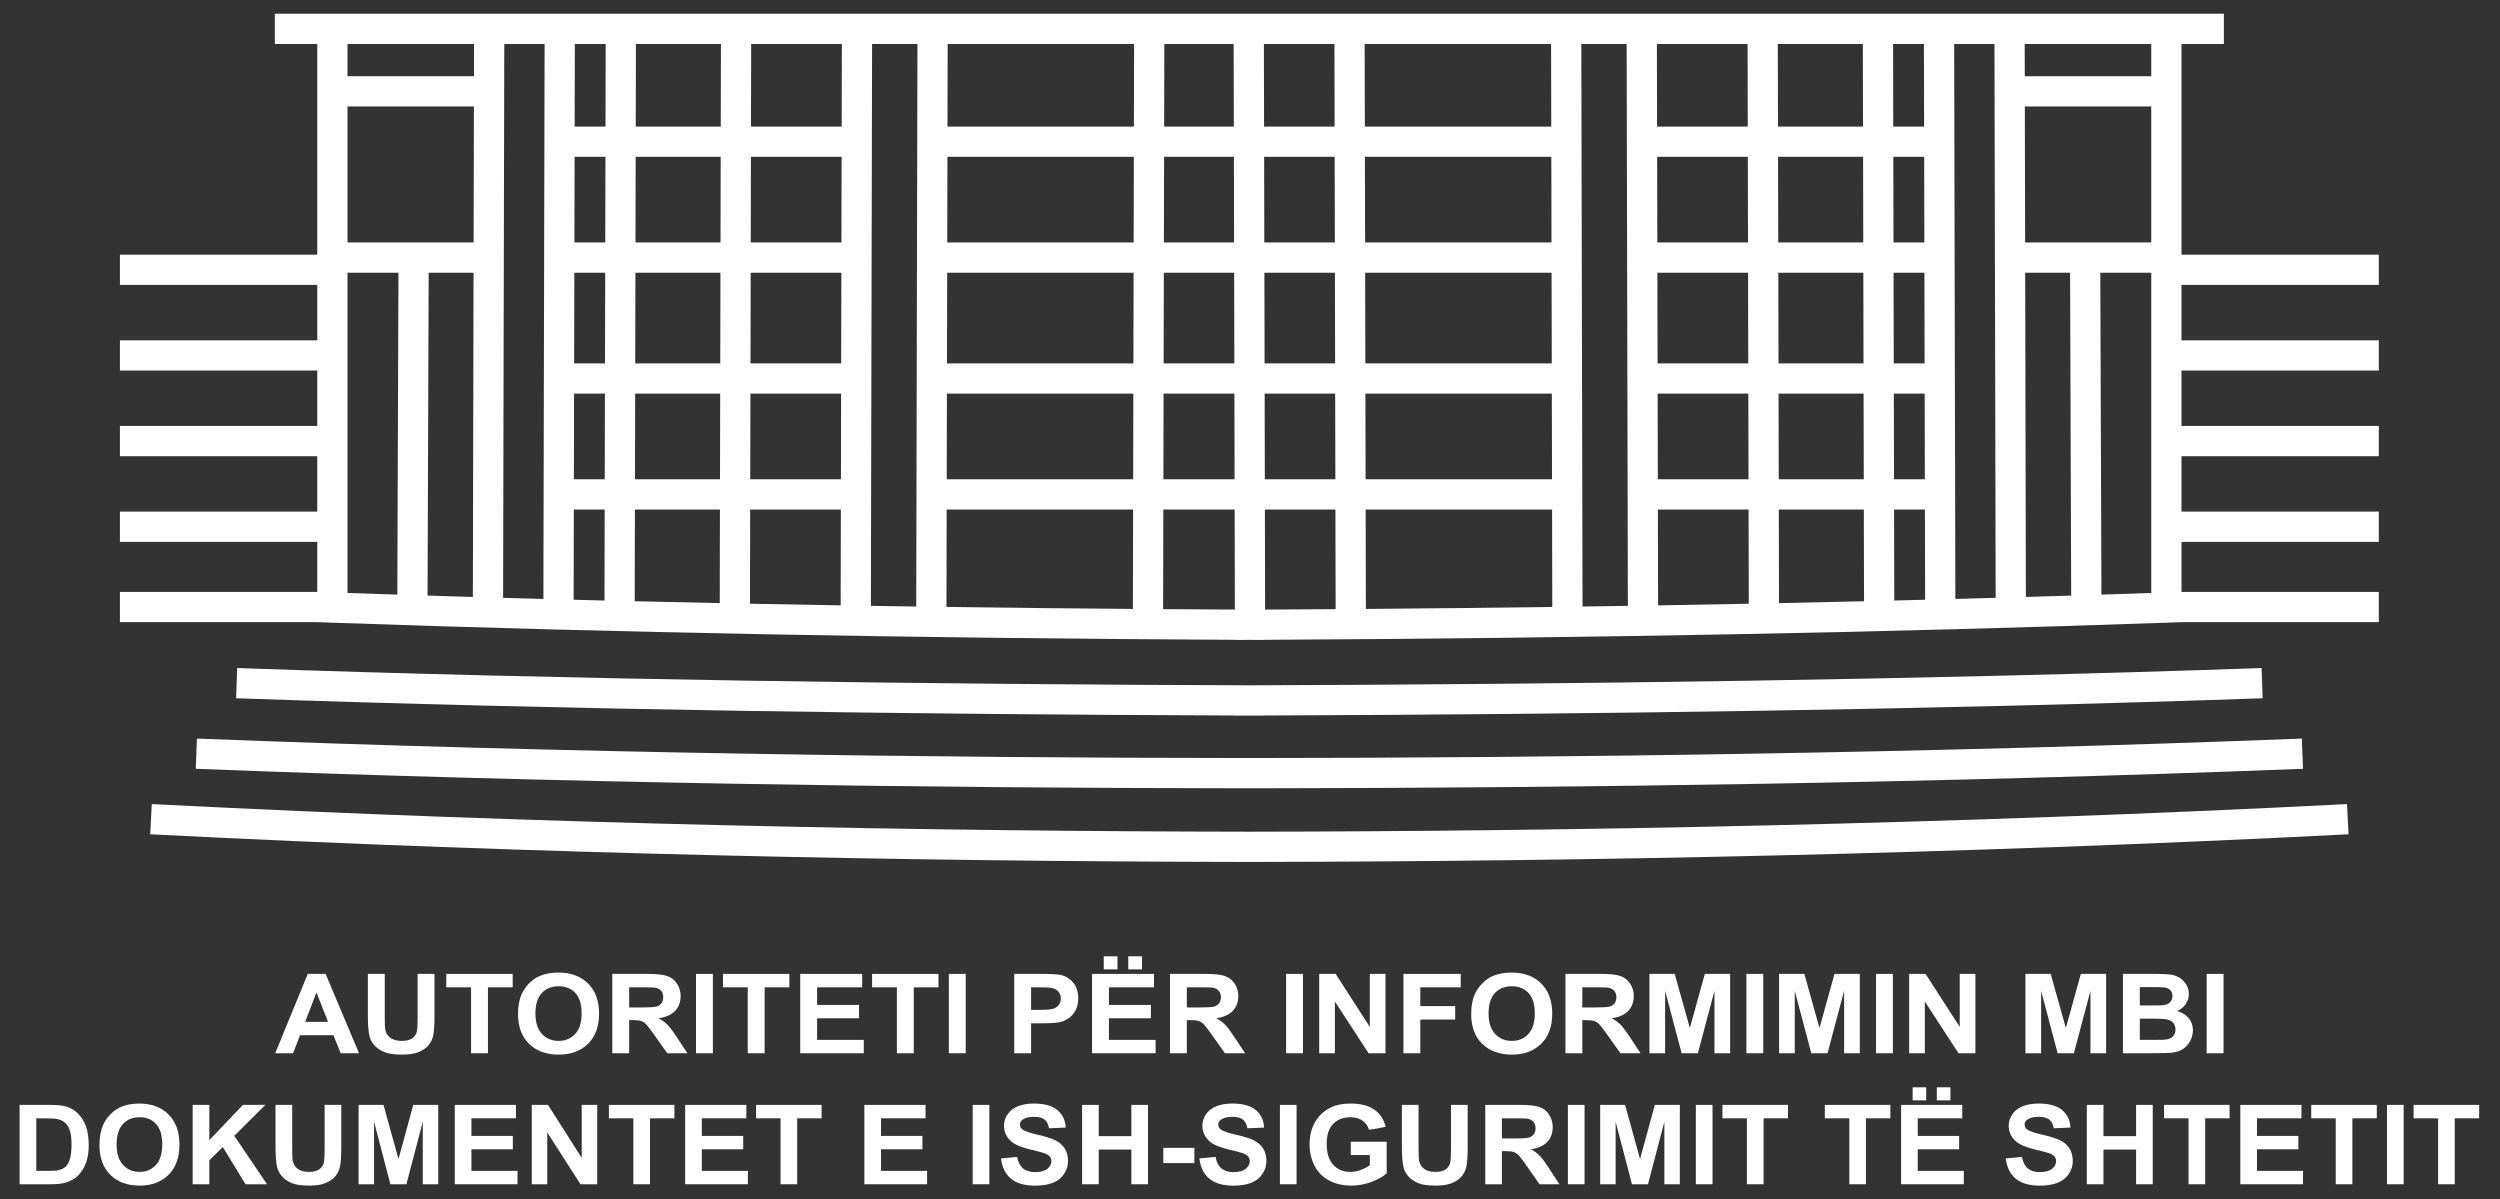
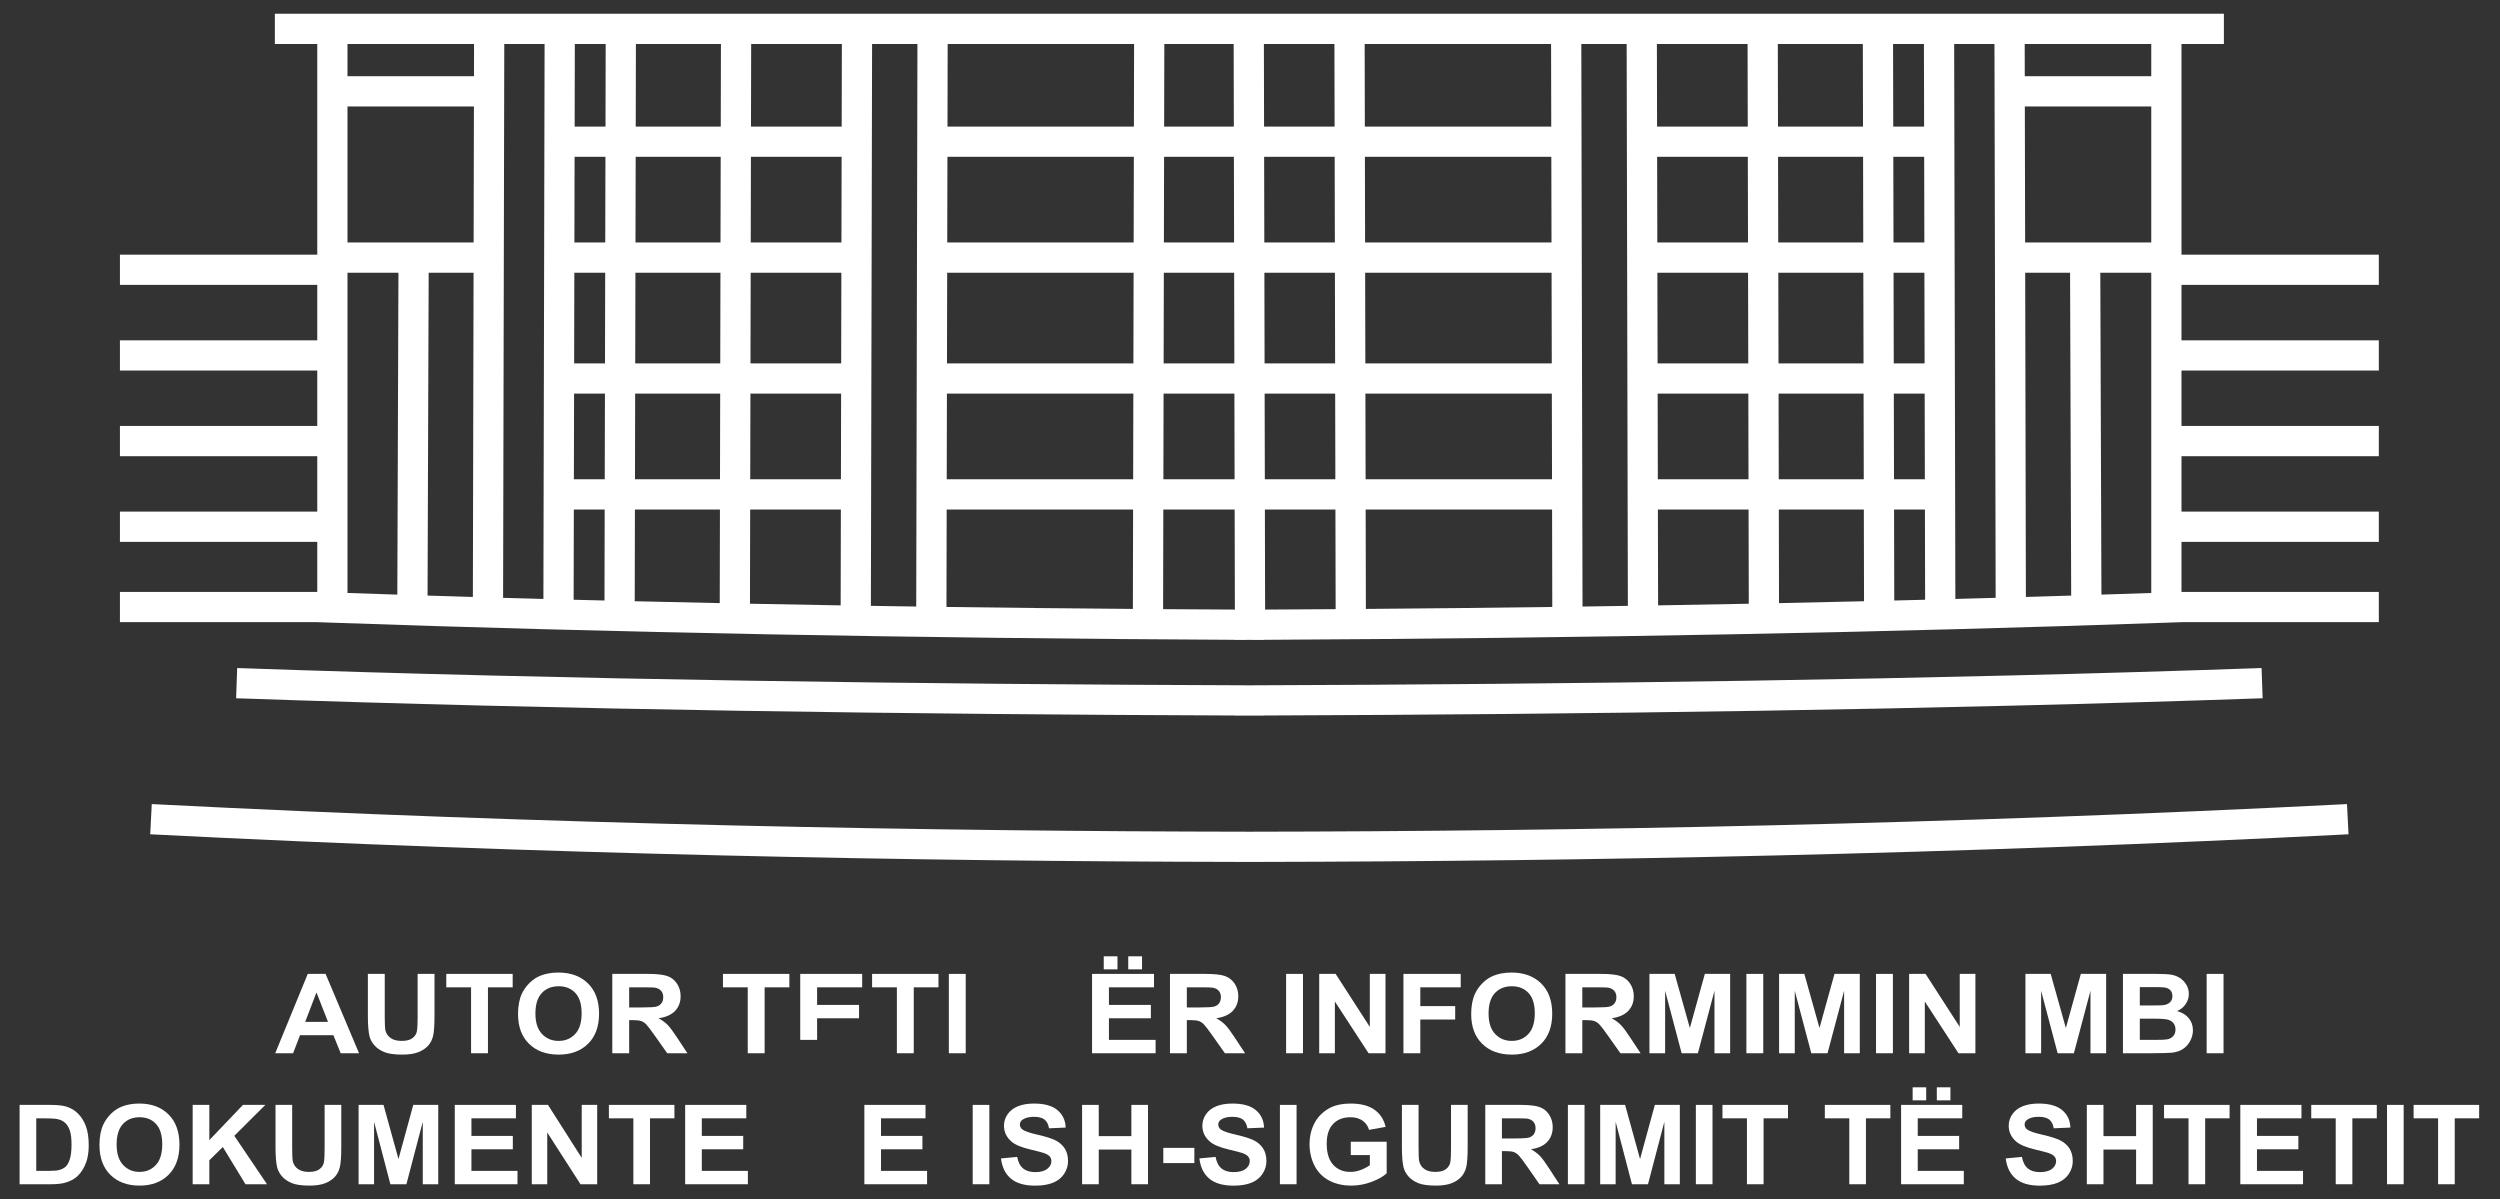
<svg xmlns="http://www.w3.org/2000/svg" width="667" height="320" viewBox="0 0 667 320" fill="none">
  <rect x="0" y="0" width="667" height="320" fill="#333333" stroke="none" />
  <mask id="mask0_44_52" style="mask-type:luminance" maskUnits="userSpaceOnUse" x="0" y="0" width="667" height="320">
    <path d="M0 0H666.667V320H0V0Z" fill="white" />
  </mask>
  <g mask="url(#mask0_44_52)">
    <path d="M573.956 20.332H540.208L540.19 11.735H573.956V20.332ZM573.956 64.693H540.304L540.225 28.397H573.956V64.693ZM573.956 158.204C569.546 158.356 565.112 158.503 560.66 158.647L560.362 72.759H573.956V158.204ZM540.505 159.269L540.32 72.759H552.297L552.594 158.901C548.582 159.027 544.552 159.148 540.505 159.269ZM521.688 159.799L521.372 11.735H532.125L532.44 159.503C528.872 159.605 525.281 159.701 521.688 159.799ZM505.389 160.217L505.337 135.94H513.57L513.621 160.012C510.885 160.083 508.138 160.151 505.389 160.217ZM505.27 105.021H513.505L513.553 127.873H505.32L505.27 105.021ZM505.202 72.759H513.434L513.486 96.956H505.254L505.202 72.759ZM505.136 41.84H513.37L513.418 64.693H505.185L505.136 41.84ZM505.07 11.735H513.304L513.352 33.775H505.117L505.07 11.735ZM474.641 160.912L474.588 135.94H497.27L497.324 160.411C489.814 160.589 482.254 160.755 474.641 160.912ZM474.521 105.021H497.205L497.254 127.873H474.57L474.521 105.021ZM474.452 72.759H497.136L497.188 96.956H474.504L474.452 72.759ZM474.385 41.84H497.07L497.118 64.693H474.434L474.385 41.84ZM474.32 11.735H497.005L497.052 33.775H474.368L474.32 11.735ZM442.38 161.513L442.324 135.94H466.521L466.576 161.075C458.562 161.229 450.501 161.38 442.38 161.513ZM442.26 105.021H466.456L466.504 127.873H442.308L442.26 105.021ZM442.189 72.759H466.385L466.437 96.956H442.242L442.189 72.759ZM442.124 41.84H466.32L466.369 64.693H442.172L442.124 41.84ZM442.058 11.735H466.256L466.302 33.775H442.105L442.058 11.735ZM422.216 161.825L421.896 11.735H433.993L434.314 161.641C430.292 161.705 426.262 161.768 422.216 161.825ZM364.414 162.461L364.358 135.94H414.094L414.15 161.936C397.77 162.153 381.192 162.331 364.414 162.461ZM364.292 105.021H414.03L414.078 127.873H364.341L364.292 105.021ZM364.222 72.759H413.96L414.012 96.956H364.274L364.222 72.759ZM364.156 41.84H413.894L413.942 64.693H364.206L364.156 41.84ZM364.092 11.735H413.828L413.876 33.775H364.138L364.092 11.735ZM337.529 162.635L337.473 135.94H356.292L356.349 162.523C350.102 162.567 343.828 162.603 337.529 162.635ZM337.406 105.021H356.226L356.274 127.873H337.456L337.406 105.021ZM337.337 72.759H356.156L356.208 96.956H337.389L337.337 72.759ZM337.272 41.84H356.092L356.14 64.693H337.32L337.272 41.84ZM337.206 11.735H337.23H356.026L356.073 33.775H337.254L337.206 11.735ZM310.317 162.523L310.374 135.94H329.406L329.464 162.637C323.056 162.603 316.673 162.567 310.317 162.523ZM302.528 33.775H252.79L252.837 11.735H302.574L302.528 33.775ZM302.461 64.693H252.724L252.773 41.84H302.51L302.461 64.693ZM302.393 96.956H252.654L252.706 72.759H302.444L302.393 96.956ZM302.326 127.873H252.589L252.638 105.021H302.376L302.326 127.873ZM302.253 162.461C285.476 162.331 268.896 162.153 252.516 161.936L252.572 135.94H302.309L302.253 162.461ZM244.45 161.825C240.402 161.768 236.374 161.705 232.352 161.641L232.673 11.735H244.772L244.45 161.825ZM224.561 33.775H200.364L200.412 11.735H224.608L224.561 33.775ZM224.494 64.693H200.297L200.346 41.84H224.544L224.494 64.693ZM224.425 96.956H200.229L200.281 72.759H224.477L224.425 96.956ZM224.36 127.873H200.162L200.212 105.021H224.408L224.36 127.873ZM224.288 161.513C216.165 161.38 208.105 161.229 200.092 161.075L200.145 135.94H224.342L224.288 161.513ZM192.298 33.775H169.614L169.661 11.735H192.345L192.298 33.775ZM192.232 64.693H169.548L169.597 41.84H192.281L192.232 64.693ZM192.164 96.956H169.478L169.53 72.759H192.214L192.164 96.956ZM192.097 127.873H169.413L169.461 105.021H192.146L192.097 127.873ZM192.026 160.912C184.413 160.755 176.853 160.589 169.344 160.411L169.396 135.94H192.08L192.026 160.912ZM161.548 33.775H153.316L153.362 11.735H161.596L161.548 33.775ZM161.482 64.693H153.249L153.297 41.84H161.532L161.482 64.693ZM161.413 96.956H153.18L153.232 72.759H161.465L161.413 96.956ZM161.346 127.873H153.113L153.162 105.021H161.397L161.346 127.873ZM161.278 160.217C158.528 160.151 155.781 160.083 153.045 160.012L153.096 135.94H161.33L161.278 160.217ZM144.98 159.799C141.385 159.701 137.794 159.605 134.226 159.503L134.542 11.735H145.297L144.98 159.799ZM126.458 20.332H92.71V11.735H126.477L126.458 20.332ZM126.364 64.693H92.71V28.397H126.441L126.364 64.693ZM126.161 159.269C122.113 159.148 118.085 159.027 114.072 158.901L114.37 72.759H126.346L126.161 159.269ZM106.006 158.647C101.556 158.503 97.12 158.356 92.71 158.204V72.759H106.304L106.006 158.647ZM310.441 105.021H329.341L329.39 127.873H310.392L310.441 105.021ZM310.51 72.759H329.272L329.324 96.956H310.457L310.51 72.759ZM310.576 41.84H329.205L329.254 64.693H310.526L310.576 41.84ZM310.641 11.735H329.141L329.188 33.775H310.593L310.641 11.735ZM634.67 76.007V67.941H582.021V11.735H593.334V3.668H73.332V11.735H84.645V67.941H31.996V76.007H84.645V90.793H31.996V98.86H84.645V113.645H31.996V121.712H84.645V136.499H31.996V144.564H84.645V157.923H31.996V165.987H84.645V165.992L88.537 166.129C163.058 168.745 243.908 170.272 329.436 170.703V170.743C330.74 170.737 332.032 170.729 333.333 170.721C334.634 170.729 335.928 170.737 337.23 170.743V170.703C422.76 170.272 503.609 168.745 578.13 166.129L582.021 165.992V165.987H634.67V157.923H582.021V144.564H634.67V136.499H582.021V121.712H634.67V113.645H582.021V98.86H634.67V90.793H582.021V76.007H634.67Z" fill="white" />
    <path d="M337.23 229.956C421.646 229.796 521.321 227.954 626.586 222.586L626.177 214.53C519.434 219.978 418.442 221.79 333.333 221.9C248.224 221.79 147.232 219.978 40.49 214.53L40.08 222.586C145.345 227.954 245.02 229.796 329.436 229.956V229.966H337.23V229.956Z" fill="white" />
    <path d="M329.436 190.922C330.725 190.919 335.94 190.919 337.23 190.922V190.895C421.792 190.597 515.79 189.375 603.67 186.293L603.388 178.233C514.26 181.359 418.813 182.57 333.333 182.843C247.854 182.57 152.408 181.359 63.278 178.233L62.996 186.293C150.876 189.375 244.874 190.597 329.436 190.895V190.922Z" fill="white" />
-     <path d="M329.436 210.311H337.23V210.309C420.306 210.229 516.182 208.93 614.44 205.114L614.128 197.053C514.453 200.922 417.201 202.201 333.333 202.243C249.466 202.201 152.214 200.922 52.54 197.053L52.228 205.114C150.484 208.93 246.362 210.229 329.436 210.309V210.311Z" fill="white" />
    <path d="M87.507 272.63L84.436 264.774L81.425 272.63H87.507ZM95.793 281.005H90.897L88.951 276.198H80.041L78.201 281.005H73.428L82.109 259.836H86.868L95.793 281.005Z" fill="white" />
    <path d="M98.15 259.836H102.65V271.303C102.65 273.121 102.706 274.3 102.816 274.841C103.01 275.707 103.468 276.404 104.194 276.925C104.918 277.451 105.908 277.713 107.166 277.713C108.443 277.713 109.406 277.467 110.055 276.971C110.703 276.475 111.094 275.864 111.226 275.143C111.356 274.42 111.423 273.224 111.423 271.548V259.836H115.923V270.956C115.923 273.496 115.802 275.293 115.558 276.343C115.315 277.391 114.867 278.277 114.212 279C113.559 279.721 112.684 280.297 111.591 280.725C110.495 281.152 109.066 281.368 107.303 281.368C105.175 281.368 103.56 281.135 102.46 280.667C101.36 280.199 100.491 279.592 99.852 278.848C99.214 278.101 98.794 277.319 98.591 276.5C98.296 275.288 98.15 273.496 98.15 271.129V259.836Z" fill="white" />
    <path d="M125.684 281.005V263.419H119.071V259.836H136.783V263.419H130.184V281.005H125.684Z" fill="white" />
    <path d="M142.849 270.406C142.849 272.804 143.432 274.62 144.598 275.857C145.764 277.097 147.244 277.713 149.037 277.713C150.832 277.713 152.304 277.1 153.454 275.873C154.605 274.645 155.18 272.804 155.18 270.349C155.18 267.924 154.62 266.113 153.5 264.92C152.38 263.726 150.892 263.129 149.037 263.129C147.182 263.129 145.686 263.732 144.552 264.94C143.417 266.152 142.849 267.973 142.849 270.406ZM138.212 270.55C138.212 268.396 138.552 266.586 139.232 265.121C139.738 264.045 140.429 263.076 141.306 262.22C142.182 261.362 143.144 260.726 144.188 260.314C145.576 259.756 147.177 259.477 148.992 259.477C152.276 259.477 154.904 260.442 156.876 262.378C158.846 264.313 159.832 267.004 159.832 270.45C159.832 273.868 158.854 276.542 156.898 278.472C154.941 280.402 152.326 281.369 149.052 281.369C145.738 281.369 143.102 280.408 141.146 278.486C139.19 276.566 138.212 273.922 138.212 270.55Z" fill="white" />
    <path d="M167.86 268.789H171.191C173.349 268.789 174.697 268.704 175.233 268.529C175.772 268.356 176.192 268.06 176.496 267.634C176.8 267.21 176.952 266.681 176.952 266.045C176.952 265.333 176.752 264.76 176.352 264.32C175.951 263.881 175.387 263.606 174.656 263.49C174.292 263.441 173.196 263.418 171.372 263.418H167.86V268.789ZM163.36 281.005V259.836H172.832C175.213 259.836 176.944 260.028 178.024 260.406C179.104 260.786 179.968 261.464 180.616 262.434C181.265 263.409 181.589 264.52 181.589 265.772C181.589 267.361 181.097 268.67 180.115 269.705C179.132 270.742 177.661 271.393 175.705 271.664C176.679 272.202 177.481 272.796 178.115 273.438C178.749 274.085 179.603 275.229 180.677 276.876L183.399 281.005H178.016L174.763 276.401C173.608 274.754 172.816 273.717 172.391 273.286C171.965 272.858 171.515 272.565 171.037 272.408C170.561 272.248 169.807 272.168 168.773 272.168H167.86V281.005H163.36Z" fill="white" />
-     <path d="M185.695 259.836H190.195V281.005H185.695V259.836Z" fill="white" />
    <path d="M199.499 281.005V263.419H192.886V259.836H210.599V263.419H203.999V281.005H199.499Z" fill="white" />
-     <path d="M213.503 281.005V259.836H230.029V263.419H218.003V268.112H229.193V271.677H218.003V277.44H230.456V281.005H213.503Z" fill="white" />
+     <path d="M213.503 281.005V259.836H230.029V263.419H218.003V268.112H229.193V271.677H218.003V277.44H230.456H213.503Z" fill="white" />
    <path d="M239.288 281.005V263.419H232.675V259.836H250.388V263.419H243.788V281.005H239.288Z" fill="white" />
    <path d="M253.155 259.836H257.655V281.005H253.155V259.836Z" fill="white" />
-     <path d="M275.094 263.418V269.425H277.557C279.33 269.425 280.517 269.314 281.116 269.094C281.713 268.871 282.181 268.523 282.521 268.054C282.861 267.582 283.03 267.033 283.03 266.407C283.03 265.635 282.792 265.001 282.316 264.501C281.84 264.001 281.237 263.687 280.508 263.561C279.969 263.467 278.89 263.418 277.268 263.418H275.094ZM270.594 281.005V259.835H277.816C280.553 259.835 282.336 259.945 283.168 260.154C284.445 260.471 285.513 261.162 286.376 262.225C287.237 263.291 287.668 264.665 287.668 266.35C287.668 267.65 287.42 268.742 286.924 269.626C286.426 270.514 285.796 271.207 285.03 271.714C284.264 272.218 283.486 272.555 282.697 272.718C281.622 272.919 280.066 273.021 278.029 273.021H275.094V281.005H270.594Z" fill="white" />
    <path d="M301.017 255.144H304.697V258.623H301.017V255.144ZM294.479 255.144H298.143V258.623H294.479V255.144ZM291.361 281.005V259.836H307.889V263.417H295.863V268.112H307.053V271.677H295.863V277.44H308.315V281.005H291.361Z" fill="white" />
    <path d="M316.647 268.789H319.977C322.135 268.789 323.483 268.704 324.021 268.529C324.558 268.356 324.979 268.06 325.283 267.634C325.587 267.21 325.739 266.681 325.739 266.045C325.739 265.333 325.539 264.76 325.139 264.32C324.738 263.881 324.174 263.606 323.443 263.49C323.078 263.441 321.983 263.418 320.159 263.418H316.647V268.789ZM312.147 281.005V259.836H321.619C324.001 259.836 325.731 260.028 326.811 260.406C327.89 260.786 328.755 261.464 329.403 262.434C330.051 263.409 330.377 264.52 330.377 265.772C330.377 267.361 329.885 268.67 328.902 269.705C327.918 270.742 326.449 271.393 324.493 271.664C325.466 272.202 326.269 272.796 326.902 273.438C327.537 274.085 328.39 275.229 329.465 276.876L332.186 281.005H326.803L323.55 276.401C322.394 274.754 321.603 273.717 321.178 273.286C320.753 272.858 320.301 272.565 319.825 272.408C319.347 272.248 318.593 272.168 317.559 272.168H316.647V281.005H312.147Z" fill="white" />
    <path d="M343.132 259.836H347.633V281.005H343.132V259.836Z" fill="white" />
    <path d="M351.965 281.005V259.836H356.345L365.467 273.975V259.836H369.649V281.005H365.133L356.146 267.2V281.005H351.965Z" fill="white" />
    <path d="M374.437 281.005V259.836H389.717V263.419H378.937V268.429H388.243V272.011H378.937V281.005H374.437Z" fill="white" />
    <path d="M397.151 270.406C397.151 272.804 397.734 274.62 398.9 275.857C400.067 277.097 401.546 277.713 403.34 277.713C405.134 277.713 406.606 277.1 407.758 275.873C408.907 274.645 409.482 272.804 409.482 270.349C409.482 267.924 408.922 266.113 407.802 264.92C406.682 263.726 405.195 263.129 403.34 263.129C401.484 263.129 399.99 263.732 398.854 264.94C397.72 266.152 397.151 267.973 397.151 270.406ZM392.514 270.55C392.514 268.396 392.854 266.586 393.534 265.121C394.04 264.045 394.732 263.076 395.61 262.22C396.484 261.362 397.446 260.726 398.49 260.314C399.878 259.756 401.479 259.477 403.294 259.477C406.578 259.477 409.207 260.442 411.178 262.378C413.148 264.313 414.134 267.004 414.134 270.45C414.134 273.868 413.156 276.542 411.2 278.472C409.244 280.402 406.627 281.369 403.355 281.369C400.04 281.369 397.404 280.408 395.45 278.486C393.492 276.566 392.514 273.922 392.514 270.55Z" fill="white" />
    <path d="M422.161 268.789H425.492C427.651 268.789 428.999 268.704 429.536 268.529C430.075 268.356 430.493 268.06 430.799 267.634C431.103 267.21 431.253 266.681 431.253 266.045C431.253 265.333 431.055 264.76 430.653 264.32C430.253 263.881 429.688 263.606 428.96 263.49C428.595 263.441 427.5 263.418 425.675 263.418H422.161V268.789ZM417.661 281.005V259.836H427.135C429.516 259.836 431.247 260.028 432.327 260.406C433.407 260.786 434.269 261.464 434.919 262.434C435.568 263.409 435.892 264.52 435.892 265.772C435.892 267.361 435.4 268.67 434.416 269.705C433.433 270.742 431.965 271.393 430.008 271.664C430.981 272.202 431.785 272.796 432.416 273.438C433.051 274.085 433.905 275.229 434.979 276.876L437.7 281.005H432.319L429.067 276.401C427.909 274.754 427.119 273.717 426.693 273.286C426.268 272.858 425.816 272.565 425.34 272.408C424.863 272.248 424.109 272.168 423.075 272.168H422.161V281.005H417.661Z" fill="white" />
    <path d="M440.072 281.005V259.836H446.808L450.853 274.276L454.852 259.836H461.601V281.005H457.421V264.341L452.996 281.005H448.662L444.253 264.341V281.005H440.072Z" fill="white" />
    <path d="M465.935 259.836H470.436V281.005H465.935V259.836Z" fill="white" />
    <path d="M474.661 281.005V259.836H481.397L485.441 274.276L489.44 259.836H496.191V281.005H492.009V264.341L487.585 281.005H483.252L478.843 264.341V281.005H474.661Z" fill="white" />
    <path d="M500.524 259.836H505.025V281.005H500.524V259.836Z" fill="white" />
    <path d="M509.357 281.005V259.836H513.735L522.858 273.975V259.836H527.039V281.005H522.523L513.538 267.2V281.005H509.357Z" fill="white" />
    <path d="M540.388 281.005V259.836H547.124L551.169 274.276L555.168 259.836H561.917V281.005H557.737V264.341L553.312 281.005H548.979L544.571 264.341V281.005H540.388Z" fill="white" />
    <path d="M570.902 271.78V277.44H575.069C576.69 277.44 577.718 277.396 578.154 277.308C578.824 277.195 579.37 276.913 579.789 276.464C580.209 276.017 580.421 275.419 580.421 274.668C580.421 274.032 580.258 273.491 579.933 273.051C579.609 272.607 579.141 272.284 578.528 272.083C577.914 271.879 576.584 271.78 574.538 271.78H570.902ZM570.902 263.36V268.256H573.852C575.605 268.256 576.696 268.233 577.121 268.183C577.89 268.096 578.497 267.844 578.937 267.424C579.378 267.007 579.598 266.455 579.598 265.772C579.598 265.116 579.409 264.585 579.03 264.176C578.649 263.767 578.085 263.52 577.334 263.433C576.888 263.383 575.605 263.36 573.486 263.36H570.902ZM566.402 259.836H575.312C577.076 259.836 578.392 259.908 579.258 260.045C580.124 260.185 580.898 260.476 581.585 260.92C582.268 261.363 582.837 261.952 583.294 262.688C583.75 263.425 583.98 264.251 583.98 265.165C583.98 266.156 583.698 267.067 583.134 267.893C582.572 268.724 581.809 269.344 580.846 269.757C582.205 270.133 583.249 270.773 583.98 271.677C584.708 272.584 585.073 273.645 585.073 274.869C585.073 275.831 584.837 276.768 584.366 277.677C583.894 278.587 583.252 279.315 582.434 279.859C581.62 280.403 580.612 280.739 579.417 280.861C578.666 280.94 576.858 280.987 573.989 281.005H566.402V259.836Z" fill="white" />
    <path d="M588.737 259.836H593.239V281.005H588.737V259.836Z" fill="white" />
    <path d="M9.671 298.369V312.391H12.989C14.227 312.391 15.124 312.323 15.674 312.189C16.394 312.015 16.992 311.722 17.467 311.306C17.943 310.895 18.331 310.213 18.63 309.265C18.93 308.317 19.081 307.025 19.081 305.386C19.081 303.75 18.93 302.493 18.63 301.619C18.331 300.742 17.91 300.059 17.37 299.567C16.83 299.077 16.143 298.743 15.314 298.57C14.694 298.437 13.478 298.369 11.667 298.369H9.671ZM5.23 294.786H13.347C15.179 294.786 16.575 294.923 17.535 295.191C18.826 295.559 19.931 296.207 20.851 297.142C21.773 298.074 22.473 299.219 22.953 300.57C23.433 301.923 23.672 303.59 23.672 305.575C23.672 307.317 23.447 308.818 22.998 310.081C22.447 311.619 21.662 312.866 20.642 313.819C19.871 314.542 18.831 315.106 17.519 315.51C16.539 315.807 15.229 315.955 13.588 315.955H5.23V294.786Z" fill="white" />
    <path d="M31.116 305.357C31.116 307.754 31.691 309.571 32.841 310.807C33.992 312.047 35.452 312.663 37.224 312.663C38.995 312.663 40.448 312.05 41.584 310.823C42.718 309.595 43.286 307.754 43.286 305.299C43.286 302.874 42.733 301.065 41.628 299.87C40.523 298.678 39.054 298.079 37.224 298.079C35.393 298.079 33.917 298.683 32.797 299.89C31.676 301.102 31.116 302.923 31.116 305.357ZM26.538 305.501C26.538 303.346 26.873 301.537 27.545 300.071C28.045 298.995 28.727 298.027 29.592 297.17C30.459 296.313 31.407 295.677 32.437 295.265C33.808 294.706 35.388 294.427 37.178 294.427C40.42 294.427 43.013 295.393 44.96 297.329C46.905 299.263 47.879 301.954 47.879 305.402C47.879 308.818 46.912 311.494 44.981 313.423C43.05 315.353 40.471 316.319 37.239 316.319C33.968 316.319 31.365 315.358 29.434 313.437C27.504 311.517 26.538 308.873 26.538 305.501Z" fill="white" />
    <path d="M51.404 315.956V294.786H55.847V304.189L64.82 294.786H70.794L62.51 303.034L71.243 315.956H65.495L59.448 306.021L55.847 309.561V315.956H51.404Z" fill="white" />
    <path d="M73.509 294.786H77.952V306.253C77.952 308.072 78.006 309.252 78.117 309.792C78.306 310.657 78.76 311.354 79.474 311.876C80.189 312.401 81.168 312.664 82.408 312.664C83.669 312.664 84.62 312.417 85.26 311.921C85.9 311.425 86.285 310.814 86.416 310.093C86.545 309.37 86.61 308.174 86.61 306.498V294.786H91.052V305.906C91.052 308.448 90.932 310.244 90.692 311.293C90.452 312.341 90.009 313.228 89.364 313.95C88.718 314.672 87.856 315.248 86.774 315.676C85.694 316.102 84.284 316.318 82.542 316.318C80.442 316.318 78.849 316.085 77.764 315.617C76.677 315.149 75.82 314.544 75.189 313.798C74.56 313.052 74.145 312.269 73.945 311.45C73.654 310.238 73.509 308.448 73.509 306.08V294.786Z" fill="white" />
    <path d="M95.674 315.956V294.786H102.322L106.314 309.226L110.26 294.786H116.923V315.956H112.796V299.292L108.428 315.956H104.152L99.8 299.292V315.956H95.674Z" fill="white" />
    <path d="M121.335 315.956V294.786H137.647V298.369H125.778V303.062H136.822V306.628H125.778V312.39H138.067V315.956H121.335Z" fill="white" />
    <path d="M141.879 315.956V294.786H146.202L155.204 308.926V294.786H159.331V315.956H154.875L146.006 302.15V315.956H141.879Z" fill="white" />
    <path d="M168.981 315.956V298.369H162.453V294.786H179.935V298.369H173.423V315.956H168.981Z" fill="white" />
    <path d="M182.802 315.956V294.786H199.113V298.369H187.243V303.062H198.289V306.628H187.243V312.39H199.534V315.956H182.802Z" fill="white" />
-     <path d="M208.253 315.956V298.369H201.725V294.786H219.208V298.369H212.696V315.956H208.253Z" fill="white" />
    <path d="M230.613 315.956V294.786H246.924V298.369H235.055V303.062H246.1V306.628H235.055V312.39H247.345V315.956H230.613Z" fill="white" />
    <path d="M259.515 294.787H263.957V315.956H259.515V294.787Z" fill="white" />
    <path d="M267.064 309.069L271.385 308.665C271.645 310.06 272.173 311.086 272.968 311.74C273.764 312.396 274.837 312.721 276.188 312.721C277.619 312.721 278.696 312.43 279.421 311.848C280.147 311.266 280.509 310.585 280.509 309.805C280.509 309.306 280.357 308.877 280.052 308.526C279.747 308.177 279.213 307.87 278.453 307.609C277.933 307.436 276.748 307.129 274.897 306.686C272.516 306.118 270.845 305.421 269.885 304.594C268.535 303.428 267.86 302.006 267.86 300.332C267.86 299.256 268.176 298.245 268.812 297.308C269.447 296.368 270.363 295.653 271.559 295.162C272.753 294.672 274.197 294.428 275.888 294.428C278.648 294.428 280.727 295.01 282.123 296.173C283.519 297.338 284.251 298.893 284.321 300.838L279.88 301.025C279.689 299.937 279.281 299.156 278.656 298.678C278.032 298.204 277.093 297.964 275.843 297.964C274.552 297.964 273.541 298.218 272.811 298.73C272.341 299.056 272.107 299.494 272.107 300.042C272.107 300.544 272.325 300.973 272.767 301.329C273.327 301.781 274.687 302.254 276.848 302.745C279.009 303.236 280.607 303.742 281.643 304.268C282.677 304.793 283.488 305.509 284.073 306.418C284.659 307.329 284.952 308.453 284.952 309.792C284.952 311.005 284.601 312.14 283.901 313.2C283.201 314.258 282.211 315.045 280.929 315.56C279.649 316.074 278.053 316.332 276.143 316.332C273.361 316.332 271.225 315.714 269.735 314.476C268.244 313.24 267.353 311.437 267.064 309.069Z" fill="white" />
    <path d="M288.703 315.956V294.786H293.145V303.12H301.848V294.786H306.289V315.956H301.848V306.702H293.145V315.956H288.703Z" fill="white" />
    <path d="M310.372 306.252H318.656V310.311H310.372V306.252Z" fill="white" />
    <path d="M319.992 309.069L324.313 308.665C324.574 310.06 325.102 311.086 325.897 311.74C326.692 312.396 327.766 312.721 329.116 312.721C330.546 312.721 331.625 312.43 332.35 311.848C333.076 311.266 333.437 310.585 333.437 309.805C333.437 309.306 333.285 308.877 332.981 308.526C332.674 308.177 332.142 307.87 331.382 307.609C330.861 307.436 329.676 307.129 327.825 306.686C325.444 306.118 323.773 305.421 322.813 304.594C321.462 303.428 320.788 302.006 320.788 300.332C320.788 299.256 321.104 298.245 321.74 297.308C322.376 296.368 323.292 295.653 324.486 295.162C325.681 294.672 327.125 294.428 328.816 294.428C331.577 294.428 333.656 295.01 335.05 296.173C336.445 297.338 337.18 298.893 337.249 300.838L332.808 301.025C332.617 299.937 332.21 299.156 331.584 298.678C330.96 298.204 330.021 297.964 328.77 297.964C327.48 297.964 326.469 298.218 325.74 298.73C325.269 299.056 325.034 299.494 325.034 300.042C325.034 300.544 325.254 300.973 325.694 301.329C326.254 301.781 327.616 302.254 329.776 302.745C331.937 303.236 333.536 303.742 334.572 304.268C335.605 304.793 336.417 305.509 337.001 306.418C337.588 307.329 337.88 308.453 337.88 309.792C337.88 311.005 337.529 312.14 336.829 313.2C336.128 314.258 335.138 315.045 333.857 315.56C332.577 316.074 330.982 316.332 329.072 316.332C326.289 316.332 324.153 315.714 322.662 314.476C321.172 313.24 320.282 311.437 319.992 309.069Z" fill="white" />
    <path d="M341.48 294.787H345.923V315.956H341.48V294.787Z" fill="white" />
    <path d="M360.389 308.175V304.607H369.965V313.039C369.033 313.907 367.685 314.669 365.919 315.329C364.153 315.988 362.364 316.319 360.555 316.319C358.253 316.319 356.248 315.855 354.536 314.924C352.827 313.995 351.541 312.667 350.68 310.939C349.82 309.211 349.389 307.332 349.389 305.3C349.389 303.096 349.869 301.136 350.831 299.424C351.791 297.709 353.196 296.396 355.048 295.48C356.457 294.779 358.213 294.427 360.313 294.427C363.045 294.427 365.18 294.98 366.715 296.079C368.251 297.181 369.239 298.707 369.679 300.649L365.267 301.445C364.956 300.405 364.373 299.584 363.519 298.983C362.663 298.381 361.595 298.08 360.313 298.08C358.373 298.08 356.831 298.673 355.687 299.857C354.539 301.04 353.968 302.797 353.968 305.127C353.968 307.64 354.547 309.524 355.708 310.779C356.868 312.036 358.388 312.664 360.269 312.664C361.2 312.664 362.133 312.488 363.069 312.137C364.003 311.787 364.807 311.36 365.477 310.861V308.175H360.389Z" fill="white" />
    <path d="M374.03 294.786H378.473V306.253C378.473 308.072 378.527 309.252 378.638 309.792C378.829 310.657 379.281 311.354 379.995 311.876C380.711 312.401 381.689 312.664 382.93 312.664C384.189 312.664 385.139 312.417 385.781 311.921C386.421 311.425 386.806 310.814 386.937 310.093C387.065 309.37 387.131 308.174 387.131 306.498V294.786H391.574V305.906C391.574 308.448 391.453 310.244 391.213 311.293C390.973 312.341 390.53 313.228 389.886 313.95C389.239 314.672 388.378 315.248 387.297 315.676C386.217 316.102 384.805 316.318 383.063 316.318C380.963 316.318 379.37 316.085 378.285 315.617C377.199 315.149 376.341 314.544 375.713 313.798C375.082 313.052 374.666 312.269 374.466 311.45C374.175 310.238 374.03 308.448 374.03 306.08V294.786Z" fill="white" />
    <path d="M400.712 303.74H403.999C406.128 303.74 407.462 303.654 407.991 303.481C408.519 303.308 408.936 303.01 409.236 302.585C409.536 302.161 409.686 301.632 409.686 300.996C409.686 300.285 409.488 299.71 409.094 299.27C408.698 298.833 408.14 298.557 407.419 298.441C407.06 298.392 405.979 298.369 404.179 298.369H400.712V303.74ZM396.271 315.956V294.786H405.619C407.97 294.786 409.68 294.98 410.743 295.357C411.81 295.737 412.662 296.414 413.302 297.386C413.943 298.361 414.263 299.472 414.263 300.722C414.263 302.312 413.778 303.621 412.807 304.656C411.838 305.693 410.387 306.344 408.456 306.614C409.416 307.154 410.208 307.746 410.835 308.389C411.46 309.036 412.302 310.18 413.363 311.826L416.048 315.956H410.738L407.524 311.352C406.384 309.705 405.604 308.668 405.184 308.237C404.764 307.81 404.319 307.516 403.85 307.358C403.378 307.198 402.634 307.118 401.612 307.118H400.712V315.956H396.271Z" fill="white" />
    <path d="M418.313 294.787H422.756V315.956H418.313V294.787Z" fill="white" />
    <path d="M426.928 315.956V294.786H433.576L437.567 309.226L441.514 294.786H448.178V315.956H444.051V299.292L439.683 315.956H435.406L431.055 299.292V315.956H426.928Z" fill="white" />
    <path d="M452.455 294.787H456.896V315.956H452.455V294.787Z" fill="white" />
    <path d="M466.081 315.956V298.369H459.553V294.786H477.035V298.369H470.521V315.956H466.081Z" fill="white" />
    <path d="M493.392 315.956V298.369H486.864V294.786H504.347V298.369H497.833V315.956H493.392Z" fill="white" />
    <path d="M516.743 290.095H520.376V293.573H516.743V290.095ZM510.291 290.095H513.907V293.573H510.291V290.095ZM507.212 315.956V294.787H523.525V298.368H511.655V303.063H522.699V306.628H511.655V312.391H523.945V315.956H507.212Z" fill="white" />
    <path d="M535.126 309.069L539.448 308.665C539.708 310.06 540.234 311.086 541.03 311.74C541.825 312.396 542.898 312.721 544.25 312.721C545.68 312.721 546.758 312.43 547.485 311.848C548.209 311.266 548.57 310.585 548.57 309.805C548.57 309.306 548.42 308.877 548.114 308.526C547.809 308.177 547.274 307.87 546.516 307.609C545.994 307.436 544.81 307.129 542.958 306.686C540.578 306.118 538.908 305.421 537.946 304.594C536.597 303.428 535.922 302.006 535.922 300.332C535.922 299.256 536.24 298.245 536.876 297.308C537.509 296.368 538.425 295.653 539.621 295.162C540.816 294.672 542.26 294.428 543.95 294.428C546.71 294.428 548.789 295.01 550.185 296.173C551.58 297.338 552.314 298.893 552.382 300.838L547.941 301.025C547.75 299.937 547.344 299.156 546.718 298.678C546.093 298.204 545.154 297.964 543.904 297.964C542.613 297.964 541.602 298.218 540.873 298.73C540.404 299.056 540.168 299.494 540.168 300.042C540.168 300.544 540.386 300.973 540.828 301.329C541.389 301.781 542.749 302.254 544.91 302.745C547.07 303.236 548.669 303.742 549.705 304.268C550.74 304.793 551.55 305.509 552.136 306.418C552.72 307.329 553.013 308.453 553.013 309.792C553.013 311.005 552.662 312.14 551.964 313.2C551.262 314.258 550.272 315.045 548.99 315.56C547.71 316.074 546.114 316.332 544.205 316.332C541.424 316.332 539.288 315.714 537.797 314.476C536.306 313.24 535.416 311.437 535.126 309.069Z" fill="white" />
    <path d="M556.766 315.956V294.786H561.206V303.12H569.911V294.786H574.351V315.956H569.911V306.702H561.206V315.956H556.766Z" fill="white" />
    <path d="M583.897 315.956V298.369H577.369V294.786H594.852V298.369H588.339V315.956H583.897Z" fill="white" />
    <path d="M597.716 315.956V294.786H614.028V298.369H602.159V303.062H613.203V306.628H602.159V312.39H614.449V315.956H597.716Z" fill="white" />
    <path d="M623.169 315.956V298.369H616.641V294.786H634.125V298.369H627.611V315.956H623.169Z" fill="white" />
    <path d="M636.855 294.787H641.296V315.956H636.855V294.787Z" fill="white" />
    <path d="M650.482 315.956V298.369H643.954V294.786H661.436V298.369H654.922V315.956H650.482Z" fill="white" />
  </g>
</svg>